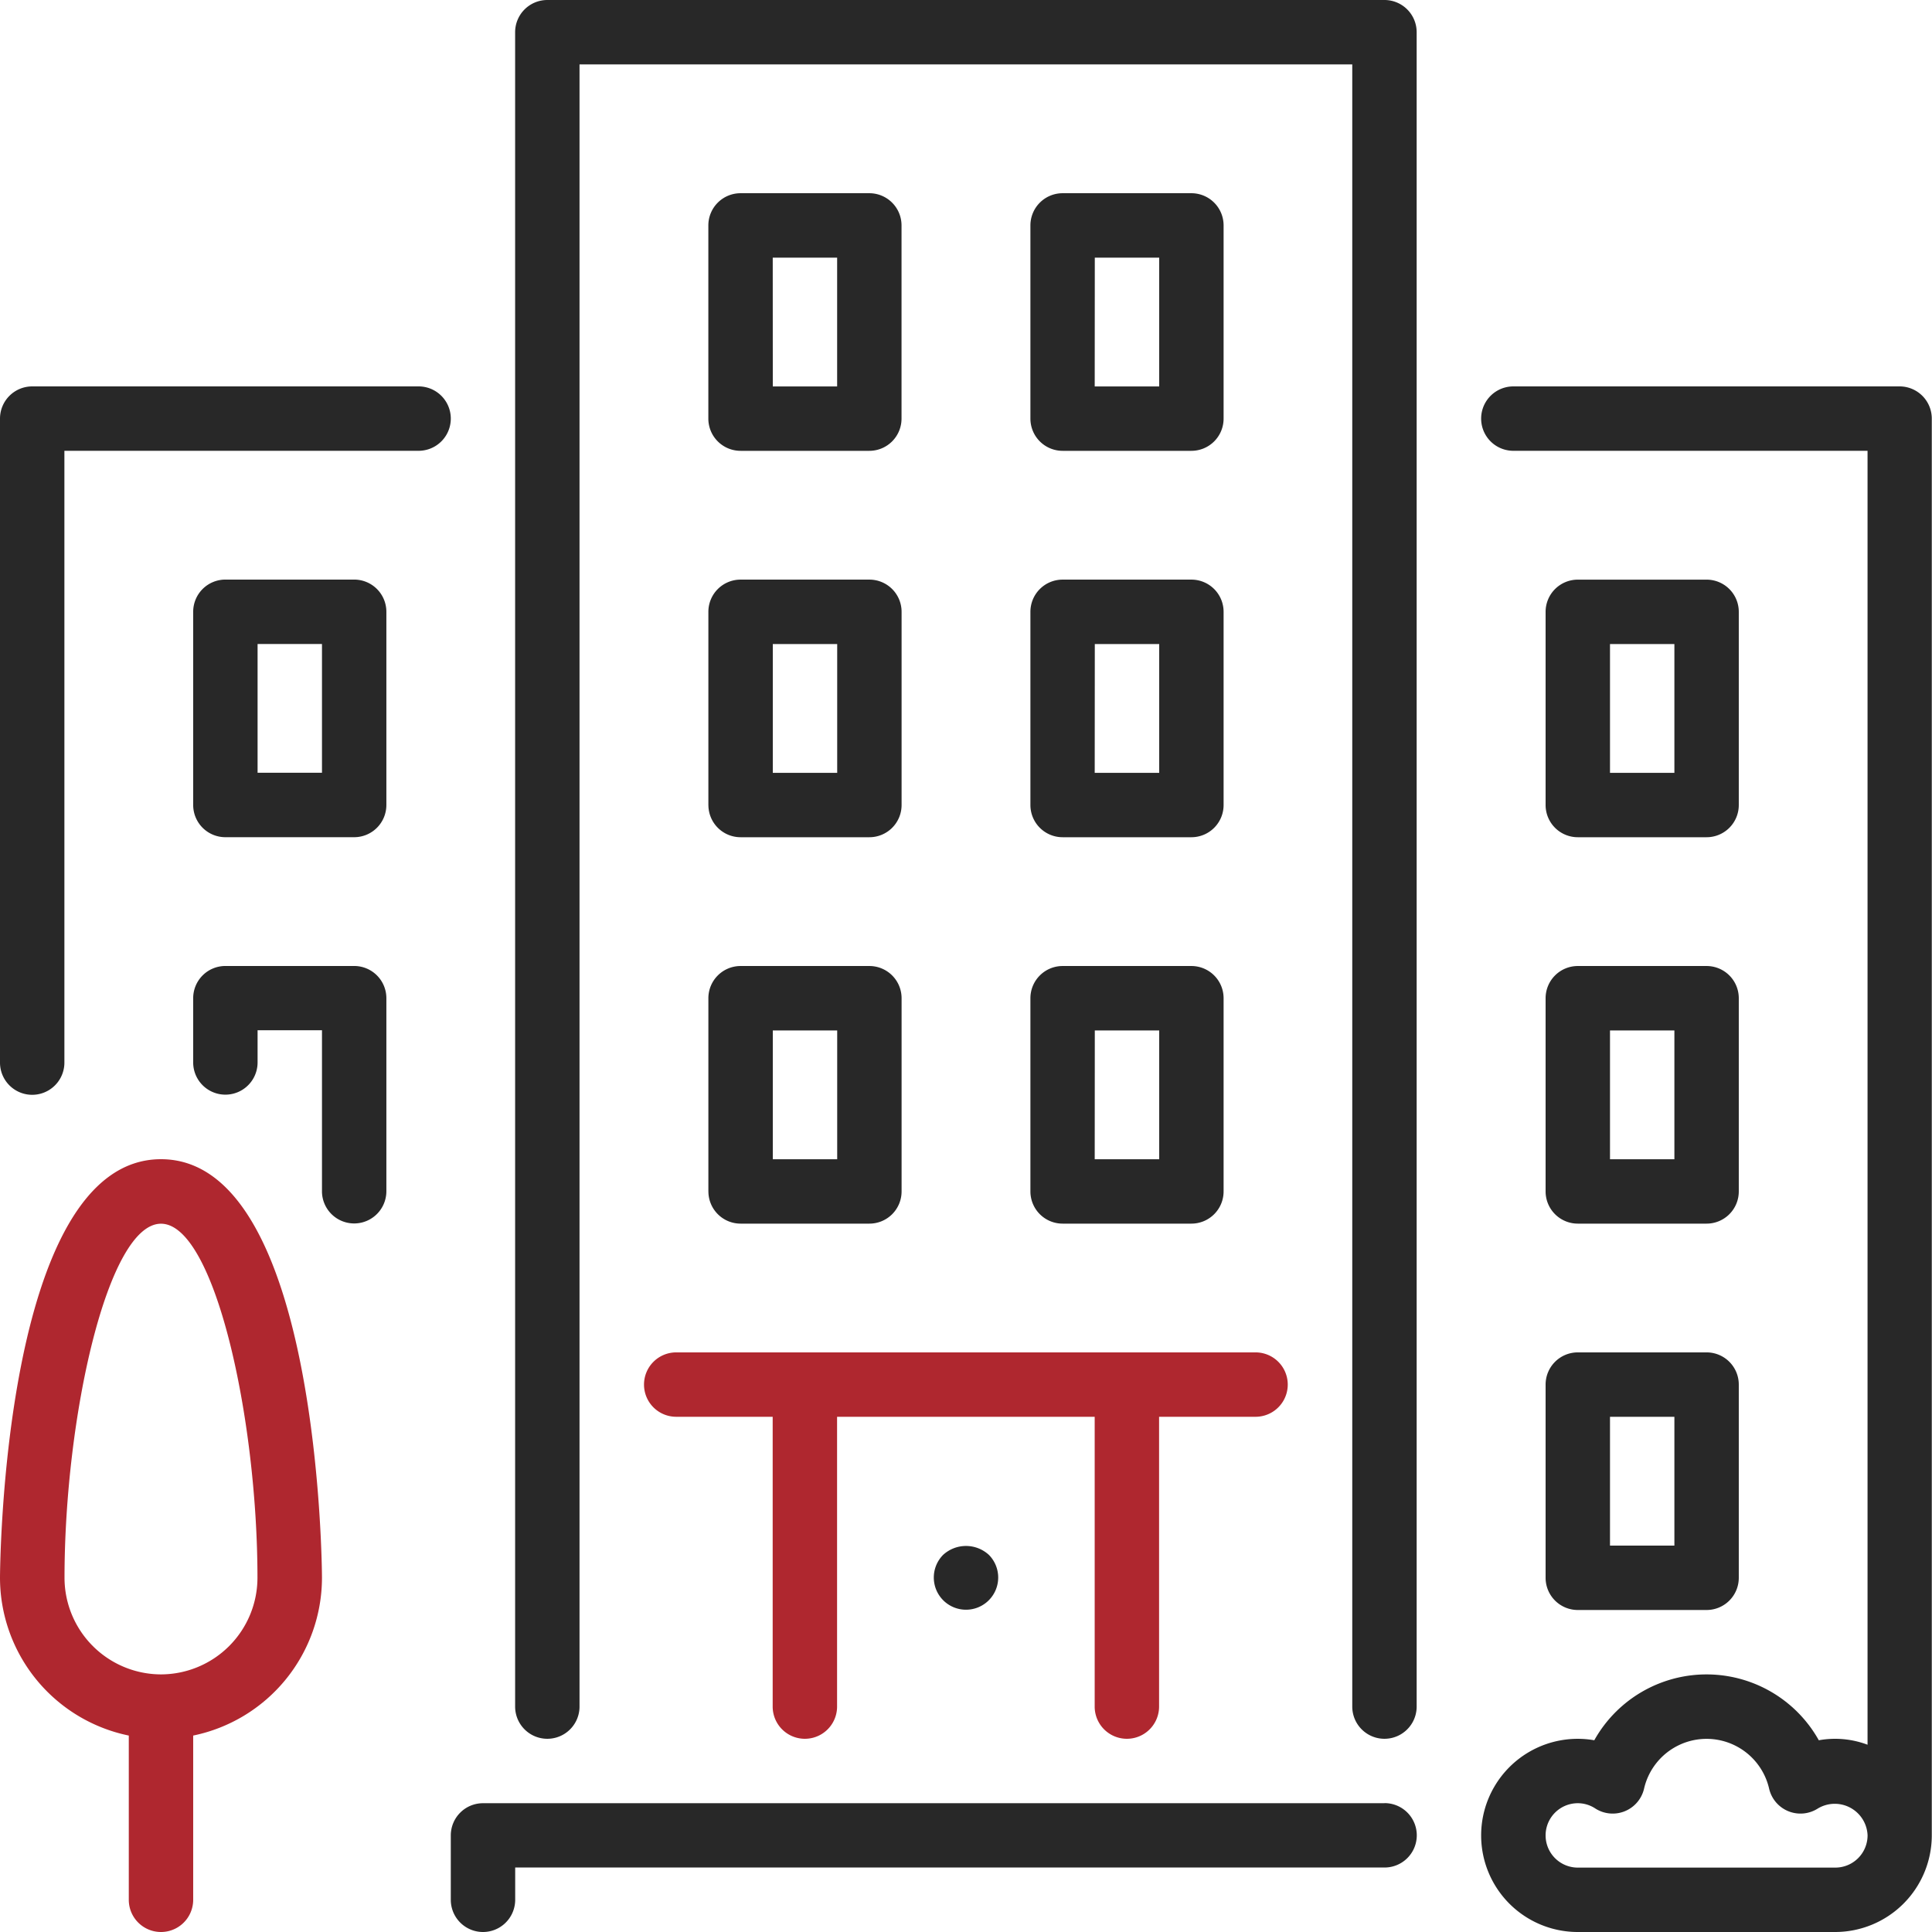
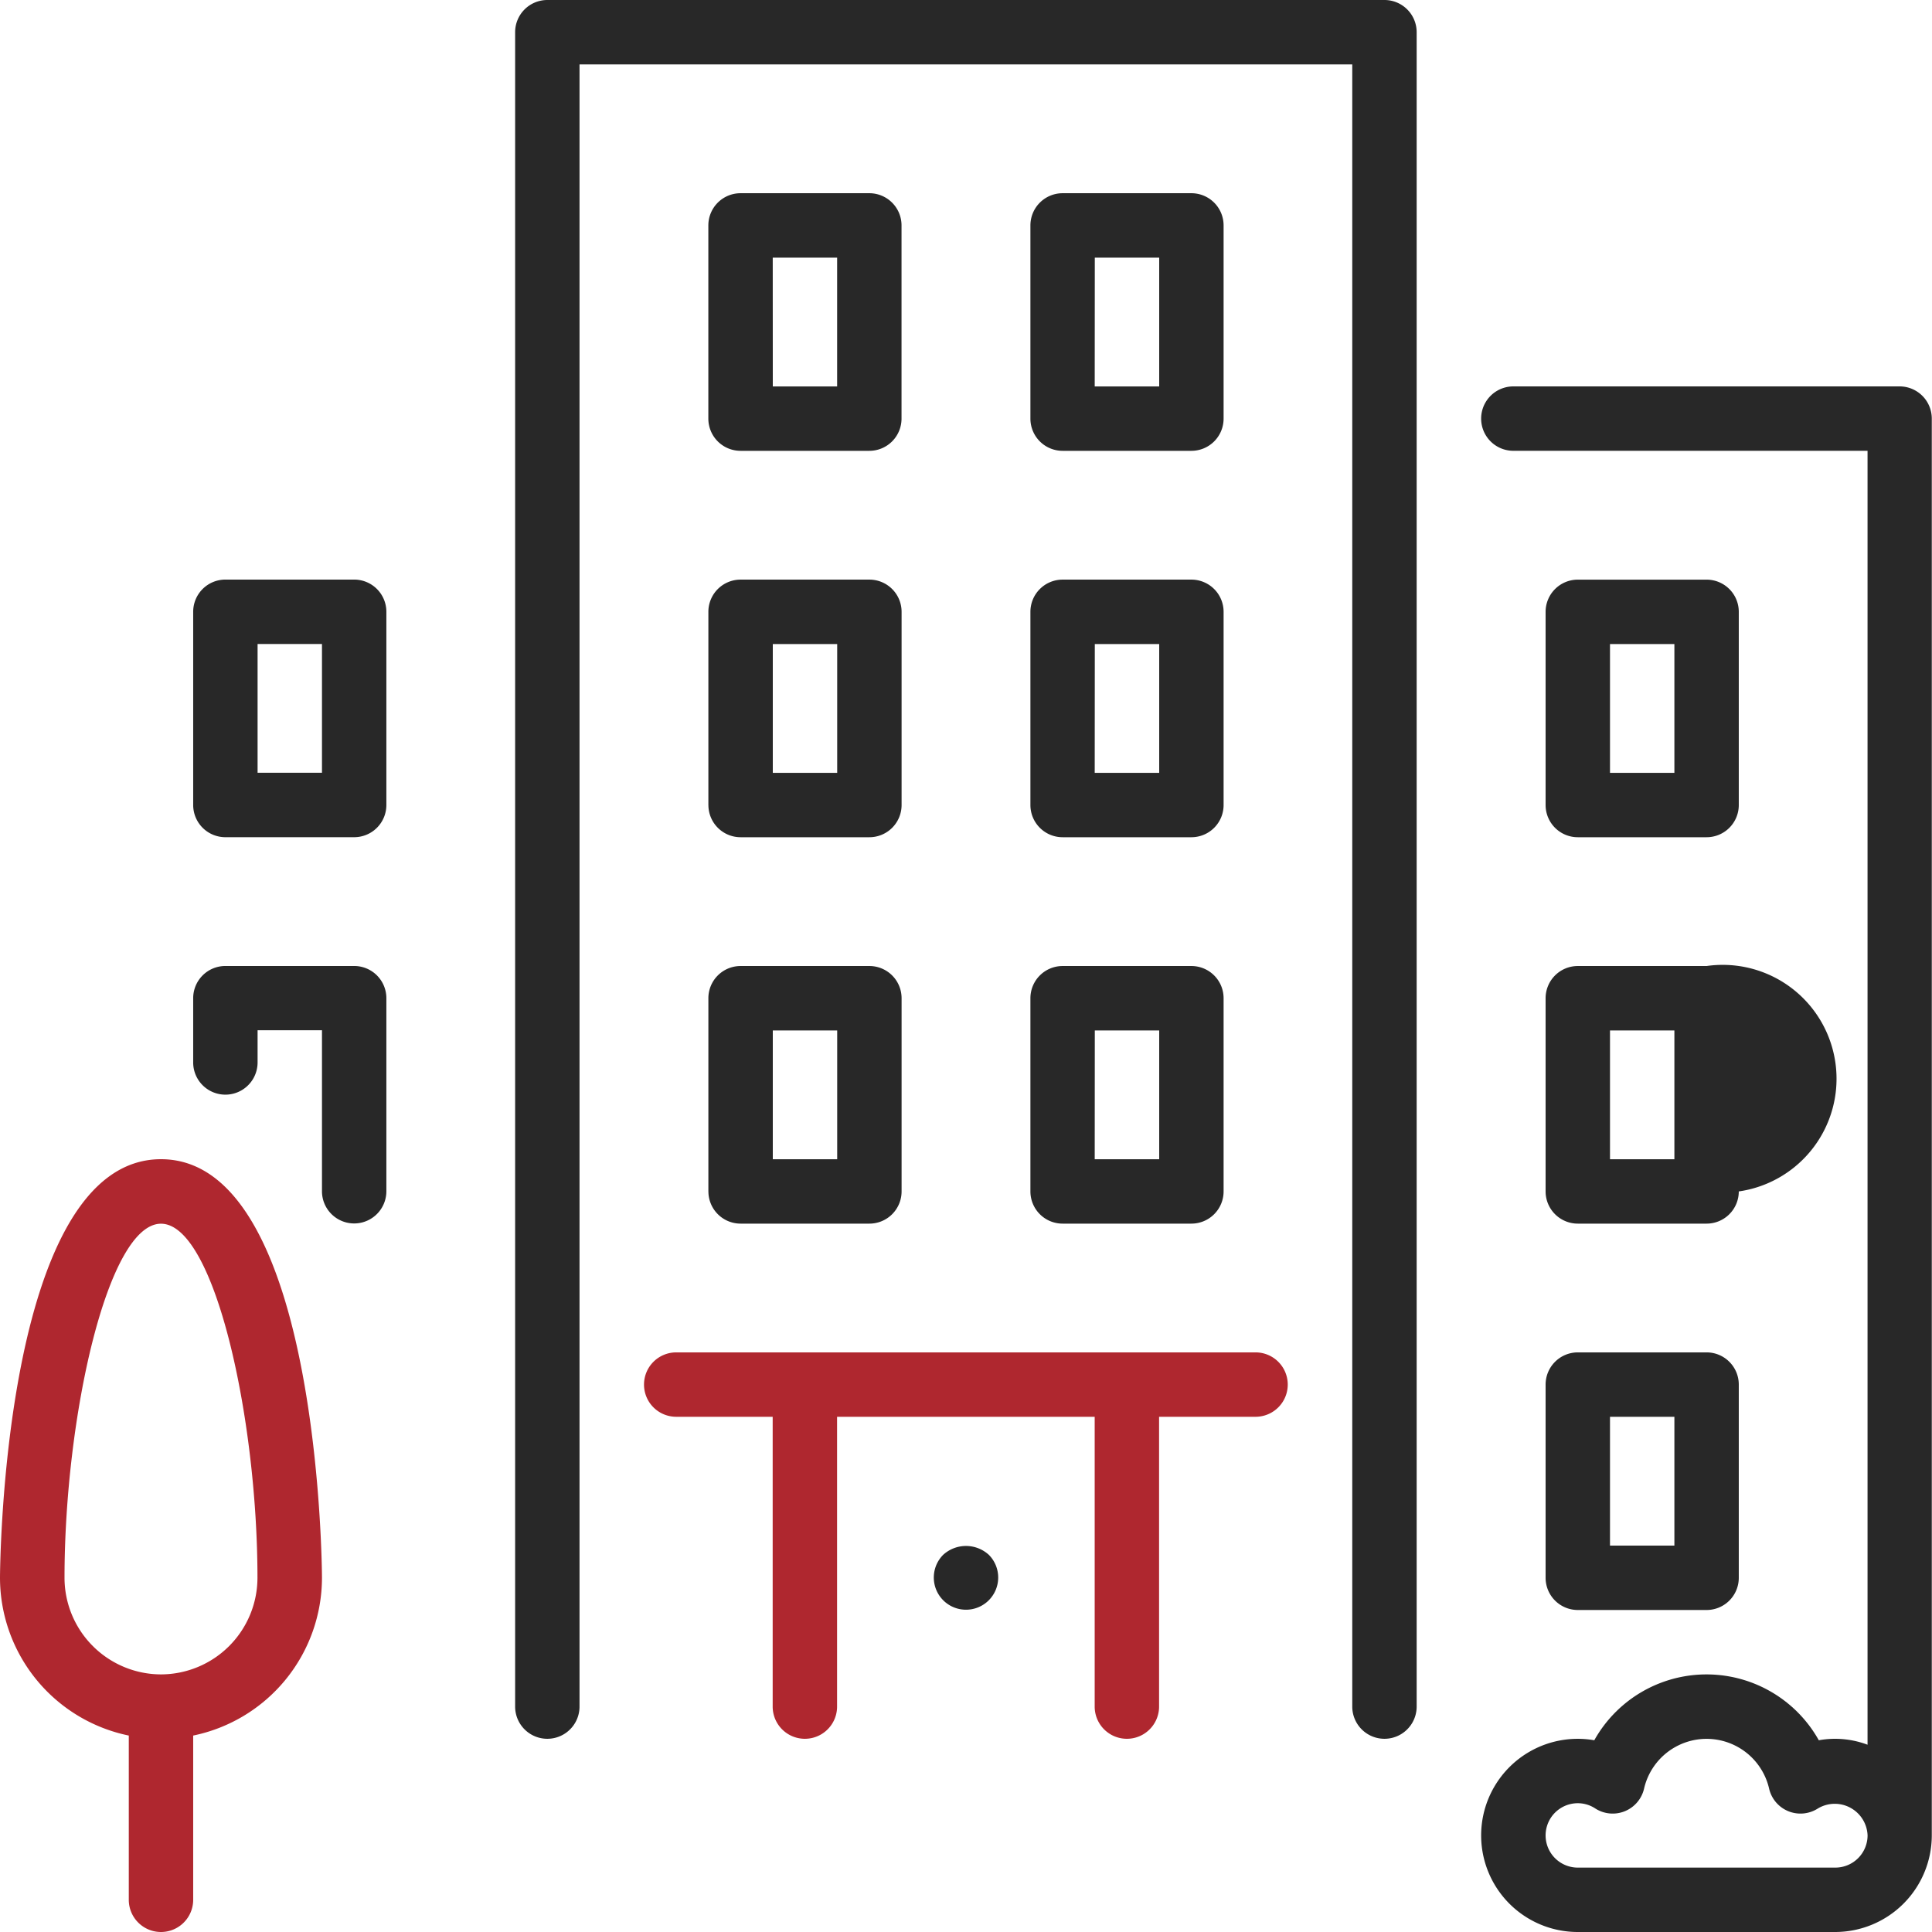
<svg xmlns="http://www.w3.org/2000/svg" id="_003-building" data-name="003-building" width="64.085" height="64.085" viewBox="0 0 64.085 64.085">
  <g id="Group_738" data-name="Group 738">
    <g id="Group_737" data-name="Group 737">
-       <path id="Path_651" data-name="Path 651" d="M150.441,477.867H120.535a1.068,1.068,0,0,0-1.068,1.068v2.136a1.068,1.068,0,0,0,2.136,0V480h28.838a1.068,1.068,0,0,0,0-2.136Z" transform="translate(-104.514 -418.054)" fill="#282828" />
      <path id="Path_652" data-name="Path 652" d="M187.733,161.077a1.068,1.068,0,0,0,1.068,1.068h4.272a1.068,1.068,0,0,0,1.068-1.068v-6.409a1.068,1.068,0,0,0-1.068-1.068H188.8a1.068,1.068,0,0,0-1.068,1.068v6.409Zm2.136-5.34h2.136v4.272h-2.136Z" transform="translate(-164.235 -134.374)" fill="#282828" />
-       <path id="Path_653" data-name="Path 653" d="M13.885,102.4H1.068A1.068,1.068,0,0,0,0,103.468V124.83a1.068,1.068,0,0,0,2.136,0V104.536H13.885a1.068,1.068,0,0,0,0-2.136Z" transform="translate(0 -89.583)" fill="#282828" />
      <path id="Path_654" data-name="Path 654" d="M409.6,365.877a1.068,1.068,0,0,0,1.068,1.068h4.272a1.068,1.068,0,0,0,1.068-1.068v-6.409a1.068,1.068,0,0,0-1.068-1.068h-4.272a1.068,1.068,0,0,0-1.068,1.068Zm2.136-5.34h2.136v4.272h-2.136Z" transform="translate(-358.332 -313.541)" fill="#282828" />
      <path id="Path_655" data-name="Path 655" d="M5.34,307.2C.061,307.2,0,320.946,0,321.085a5.35,5.35,0,0,0,4.272,5.233v5.448a1.068,1.068,0,1,0,2.136,0v-5.448a5.35,5.35,0,0,0,4.272-5.233C10.681,320.946,10.62,307.2,5.34,307.2Zm0,17.089a3.208,3.208,0,0,1-3.2-3.2c0-5.321,1.429-11.749,3.2-11.749s3.2,6.428,3.2,11.749A3.208,3.208,0,0,1,5.34,324.289Z" transform="translate(0 -268.749)" fill="#af272f" />
      <path id="Path_656" data-name="Path 656" d="M56.54,256H52.268a1.068,1.068,0,0,0-1.068,1.068V259.2a1.068,1.068,0,0,0,2.136,0v-1.068h2.136v5.34a1.068,1.068,0,1,0,2.136,0v-6.408A1.068,1.068,0,0,0,56.54,256Z" transform="translate(-44.792 -223.958)" fill="#282828" />
      <path id="Path_657" data-name="Path 657" d="M410.668,162.146h4.272a1.068,1.068,0,0,0,1.068-1.068v-6.408a1.068,1.068,0,0,0-1.068-1.068h-4.272a1.068,1.068,0,0,0-1.068,1.068v6.408A1.068,1.068,0,0,0,410.668,162.146Zm1.068-6.408h2.136v4.272h-2.136Z" transform="translate(-358.332 -134.375)" fill="#282828" />
      <path id="Path_658" data-name="Path 658" d="M56.54,153.6H52.268a1.068,1.068,0,0,0-1.068,1.068v6.409a1.068,1.068,0,0,0,1.068,1.068H56.54a1.068,1.068,0,0,0,1.068-1.068v-6.409A1.068,1.068,0,0,0,56.54,153.6Zm-1.068,6.408H53.336v-4.272h2.136v4.272Z" transform="translate(-44.792 -134.375)" fill="#282828" />
      <path id="Path_659" data-name="Path 659" d="M273.067,161.077a1.068,1.068,0,0,0,1.068,1.068h4.272a1.068,1.068,0,0,0,1.068-1.068v-6.409a1.068,1.068,0,0,0-1.068-1.068h-4.272a1.068,1.068,0,0,0-1.068,1.068Zm2.136-5.34h2.136v4.272H275.2Z" transform="translate(-238.888 -134.374)" fill="#282828" />
      <path id="Path_660" data-name="Path 660" d="M406.419,102.4H393.6a1.068,1.068,0,0,0,0,2.136h11.749v42.92a3.051,3.051,0,0,0-1.617-.148,4.266,4.266,0,0,0-7.447,0,3.14,3.14,0,0,0-.549-.048,3.2,3.2,0,0,0,0,6.408h8.544a3.208,3.208,0,0,0,3.2-3.2v-47A1.068,1.068,0,0,0,406.419,102.4Zm-2.136,49.132h-8.545a1.068,1.068,0,0,1,0-2.136,1.055,1.055,0,0,1,.579.174,1.068,1.068,0,0,0,1.619-.657,2.128,2.128,0,0,1,4.148,0,1.068,1.068,0,0,0,1.619.657,1.089,1.089,0,0,1,1.647.894A1.07,1.07,0,0,1,404.283,151.532Z" transform="translate(-343.402 -89.583)" fill="#282828" />
      <path id="Path_661" data-name="Path 661" d="M274.135,59.746h4.272a1.068,1.068,0,0,0,1.068-1.068V52.269a1.068,1.068,0,0,0-1.068-1.068h-4.272a1.068,1.068,0,0,0-1.068,1.068v6.408A1.068,1.068,0,0,0,274.135,59.746Zm1.068-6.408h2.136v4.272H275.2Z" transform="translate(-238.888 -44.792)" fill="#282828" />
      <path id="Path_662" data-name="Path 662" d="M273.067,263.477a1.068,1.068,0,0,0,1.068,1.068h4.272a1.068,1.068,0,0,0,1.068-1.068v-6.408A1.068,1.068,0,0,0,278.407,256h-4.272a1.068,1.068,0,0,0-1.068,1.068Zm2.136-5.34h2.136v4.272H275.2Z" transform="translate(-238.888 -223.957)" fill="#282828" />
      <path id="Path_663" data-name="Path 663" d="M188.8,59.746h4.272a1.068,1.068,0,0,0,1.068-1.068V52.269a1.068,1.068,0,0,0-1.068-1.068H188.8a1.068,1.068,0,0,0-1.068,1.068v6.408A1.068,1.068,0,0,0,188.8,59.746Zm1.068-6.408h2.136v4.272H189.87Z" transform="translate(-164.236 -44.792)" fill="#282828" />
      <path id="Path_664" data-name="Path 664" d="M247.776,410a1.068,1.068,0,1,0,1.517,0A1.123,1.123,0,0,0,247.776,410Z" transform="translate(-216.492 -358.425)" fill="#282828" />
      <path id="Path_665" data-name="Path 665" d="M187.733,263.477a1.068,1.068,0,0,0,1.068,1.068h4.272a1.068,1.068,0,0,0,1.068-1.068v-6.408A1.068,1.068,0,0,0,193.073,256H188.8a1.068,1.068,0,0,0-1.068,1.068v6.408Zm2.136-5.34h2.136v4.272h-2.136Z" transform="translate(-164.235 -223.957)" fill="#282828" />
      <path id="Path_666" data-name="Path 666" d="M170.667,359.468a1.068,1.068,0,0,0,1.068,1.068h3.2v9.613a1.068,1.068,0,1,0,2.136,0v-9.613h8.545v9.613a1.068,1.068,0,1,0,2.136,0v-9.613h3.2a1.068,1.068,0,0,0,0-2.136H171.735A1.068,1.068,0,0,0,170.667,359.468Z" transform="translate(-149.305 -313.541)" fill="#af272f" />
-       <path id="Path_667" data-name="Path 667" d="M409.6,263.477a1.068,1.068,0,0,0,1.068,1.068h4.272a1.068,1.068,0,0,0,1.068-1.068v-6.408A1.068,1.068,0,0,0,414.94,256h-4.272a1.068,1.068,0,0,0-1.068,1.068Zm2.136-5.34h2.136v4.272h-2.136Z" transform="translate(-358.332 -223.957)" fill="#282828" />
+       <path id="Path_667" data-name="Path 667" d="M409.6,263.477a1.068,1.068,0,0,0,1.068,1.068h4.272a1.068,1.068,0,0,0,1.068-1.068A1.068,1.068,0,0,0,414.94,256h-4.272a1.068,1.068,0,0,0-1.068,1.068Zm2.136-5.34h2.136v4.272h-2.136Z" transform="translate(-358.332 -223.957)" fill="#282828" />
      <path id="Path_668" data-name="Path 668" d="M165.372,0H137.6a1.068,1.068,0,0,0-1.068,1.068v55.54a1.068,1.068,0,0,0,2.136,0V2.136H164.3V56.608a1.068,1.068,0,0,0,2.136,0V1.068A1.068,1.068,0,0,0,165.372,0Z" transform="translate(-119.445)" fill="#282828" />
    </g>
  </g>
</svg>